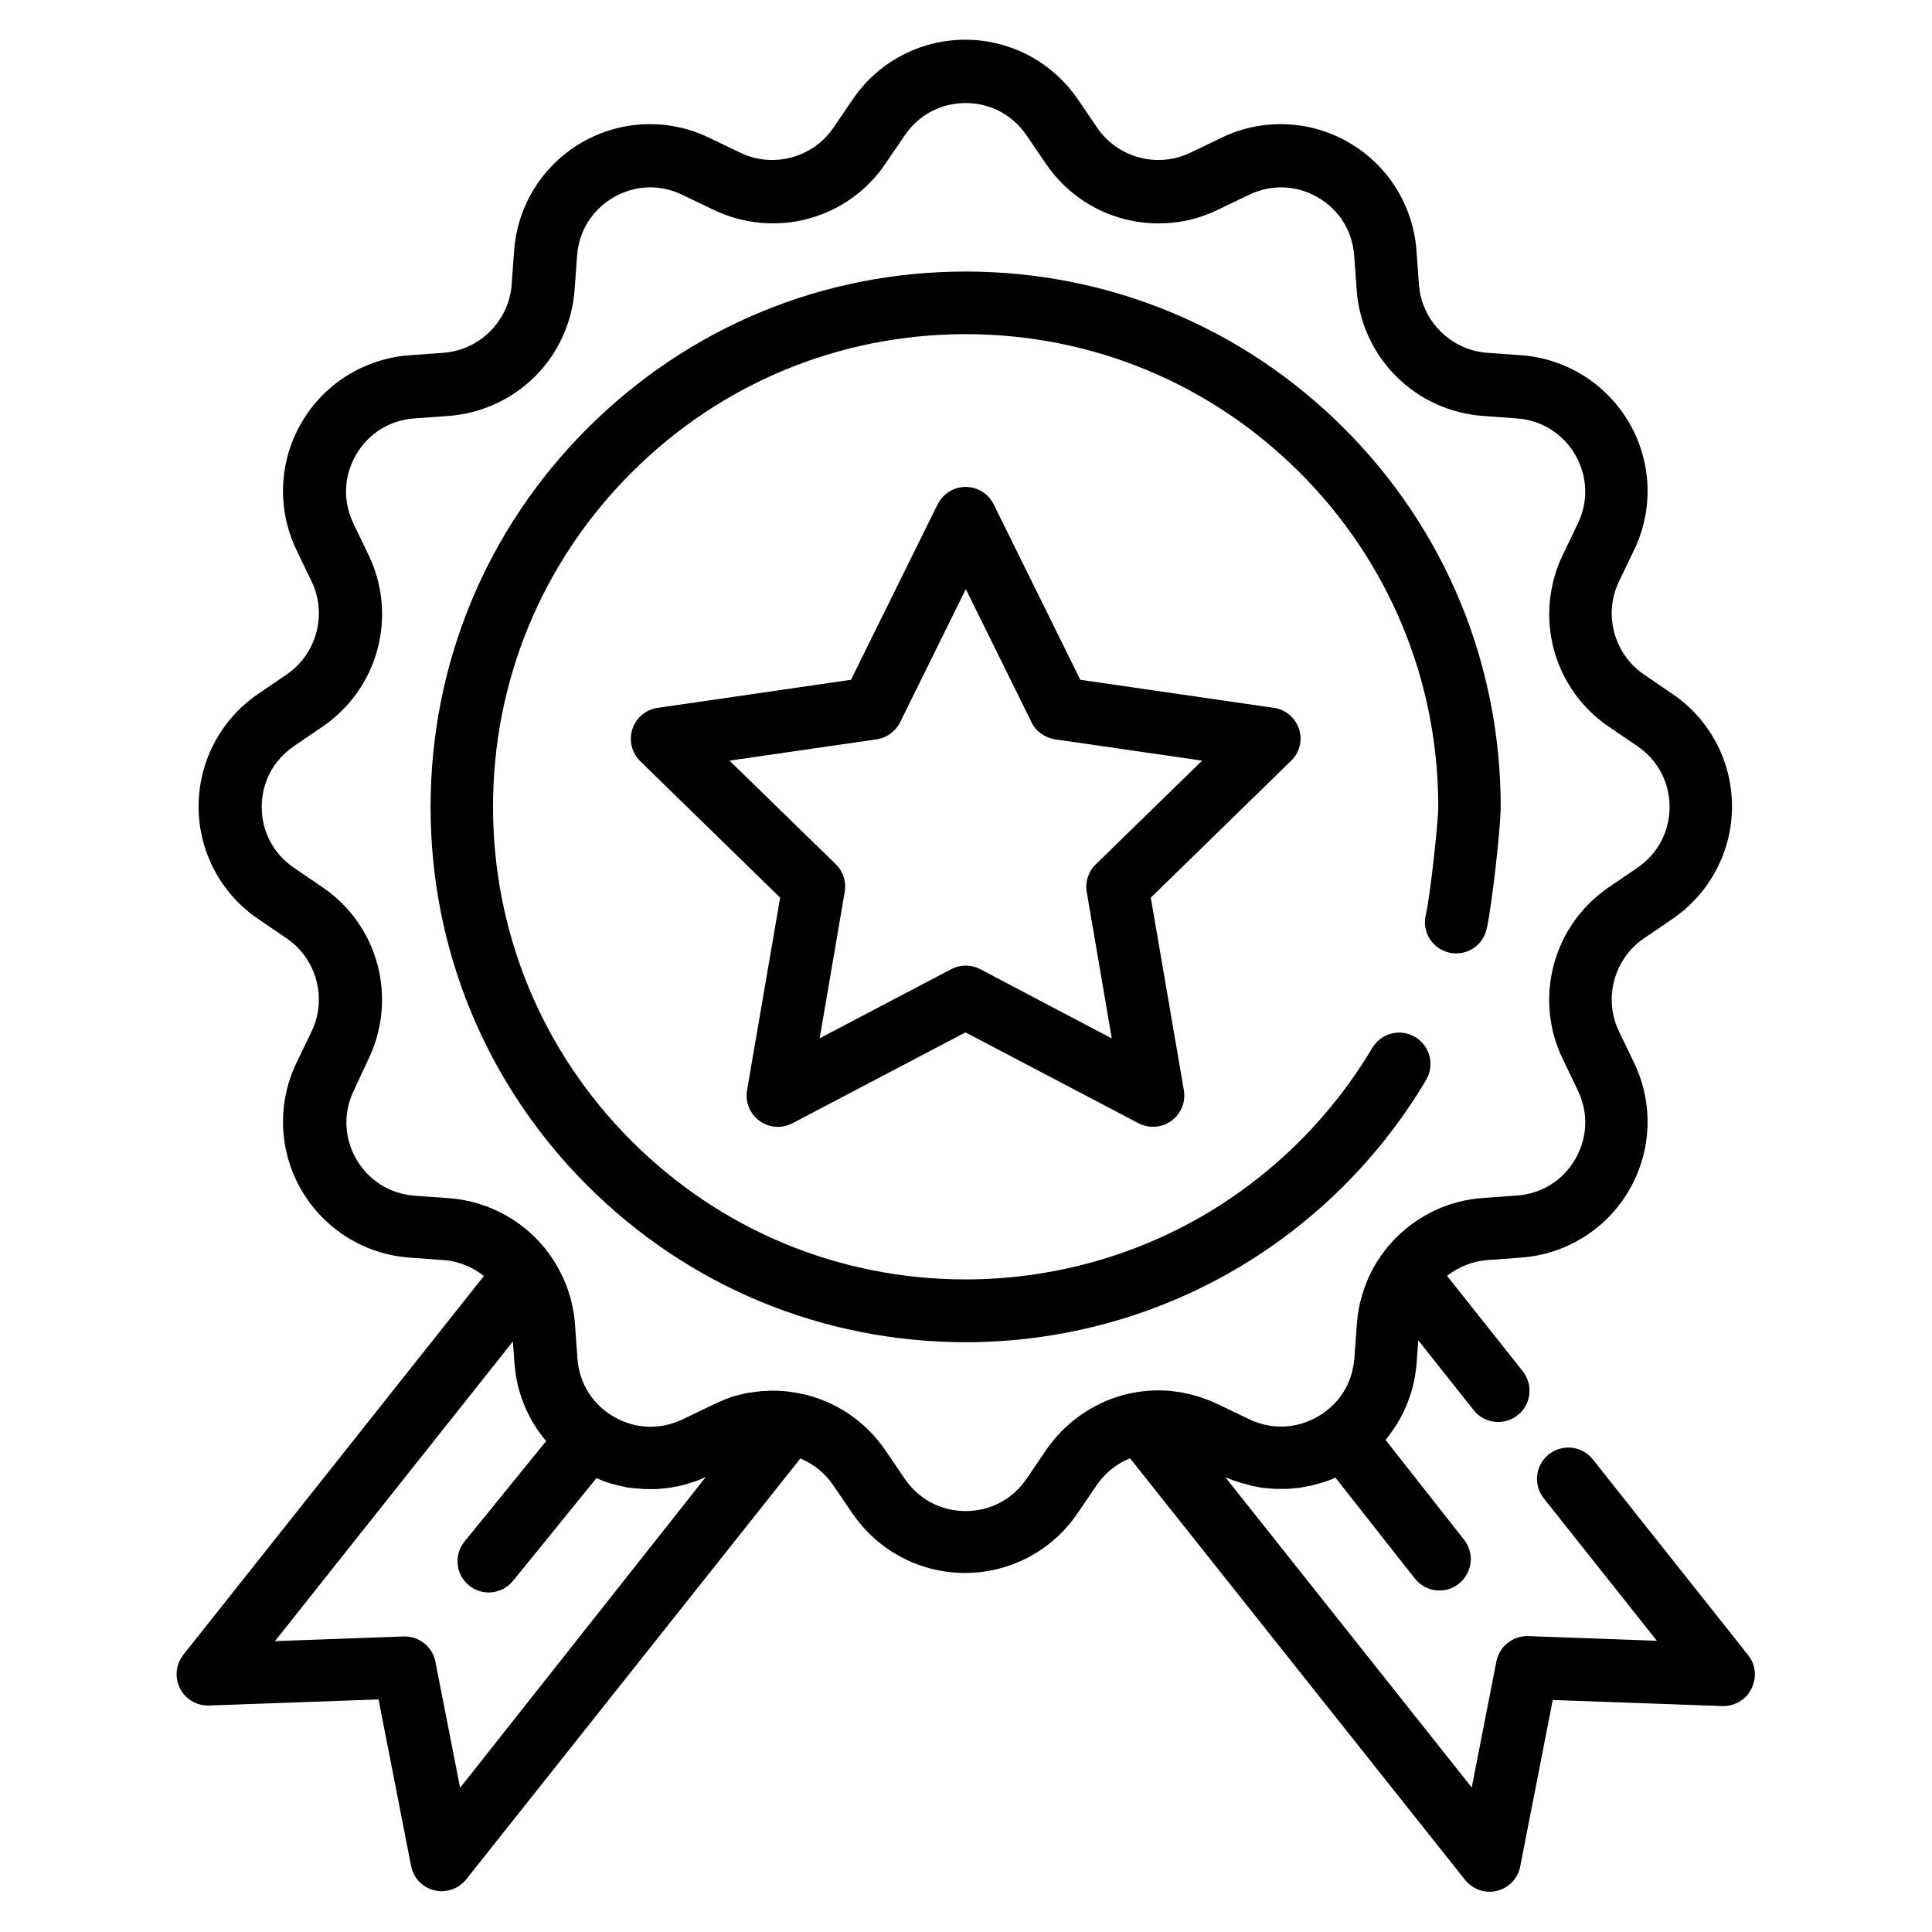
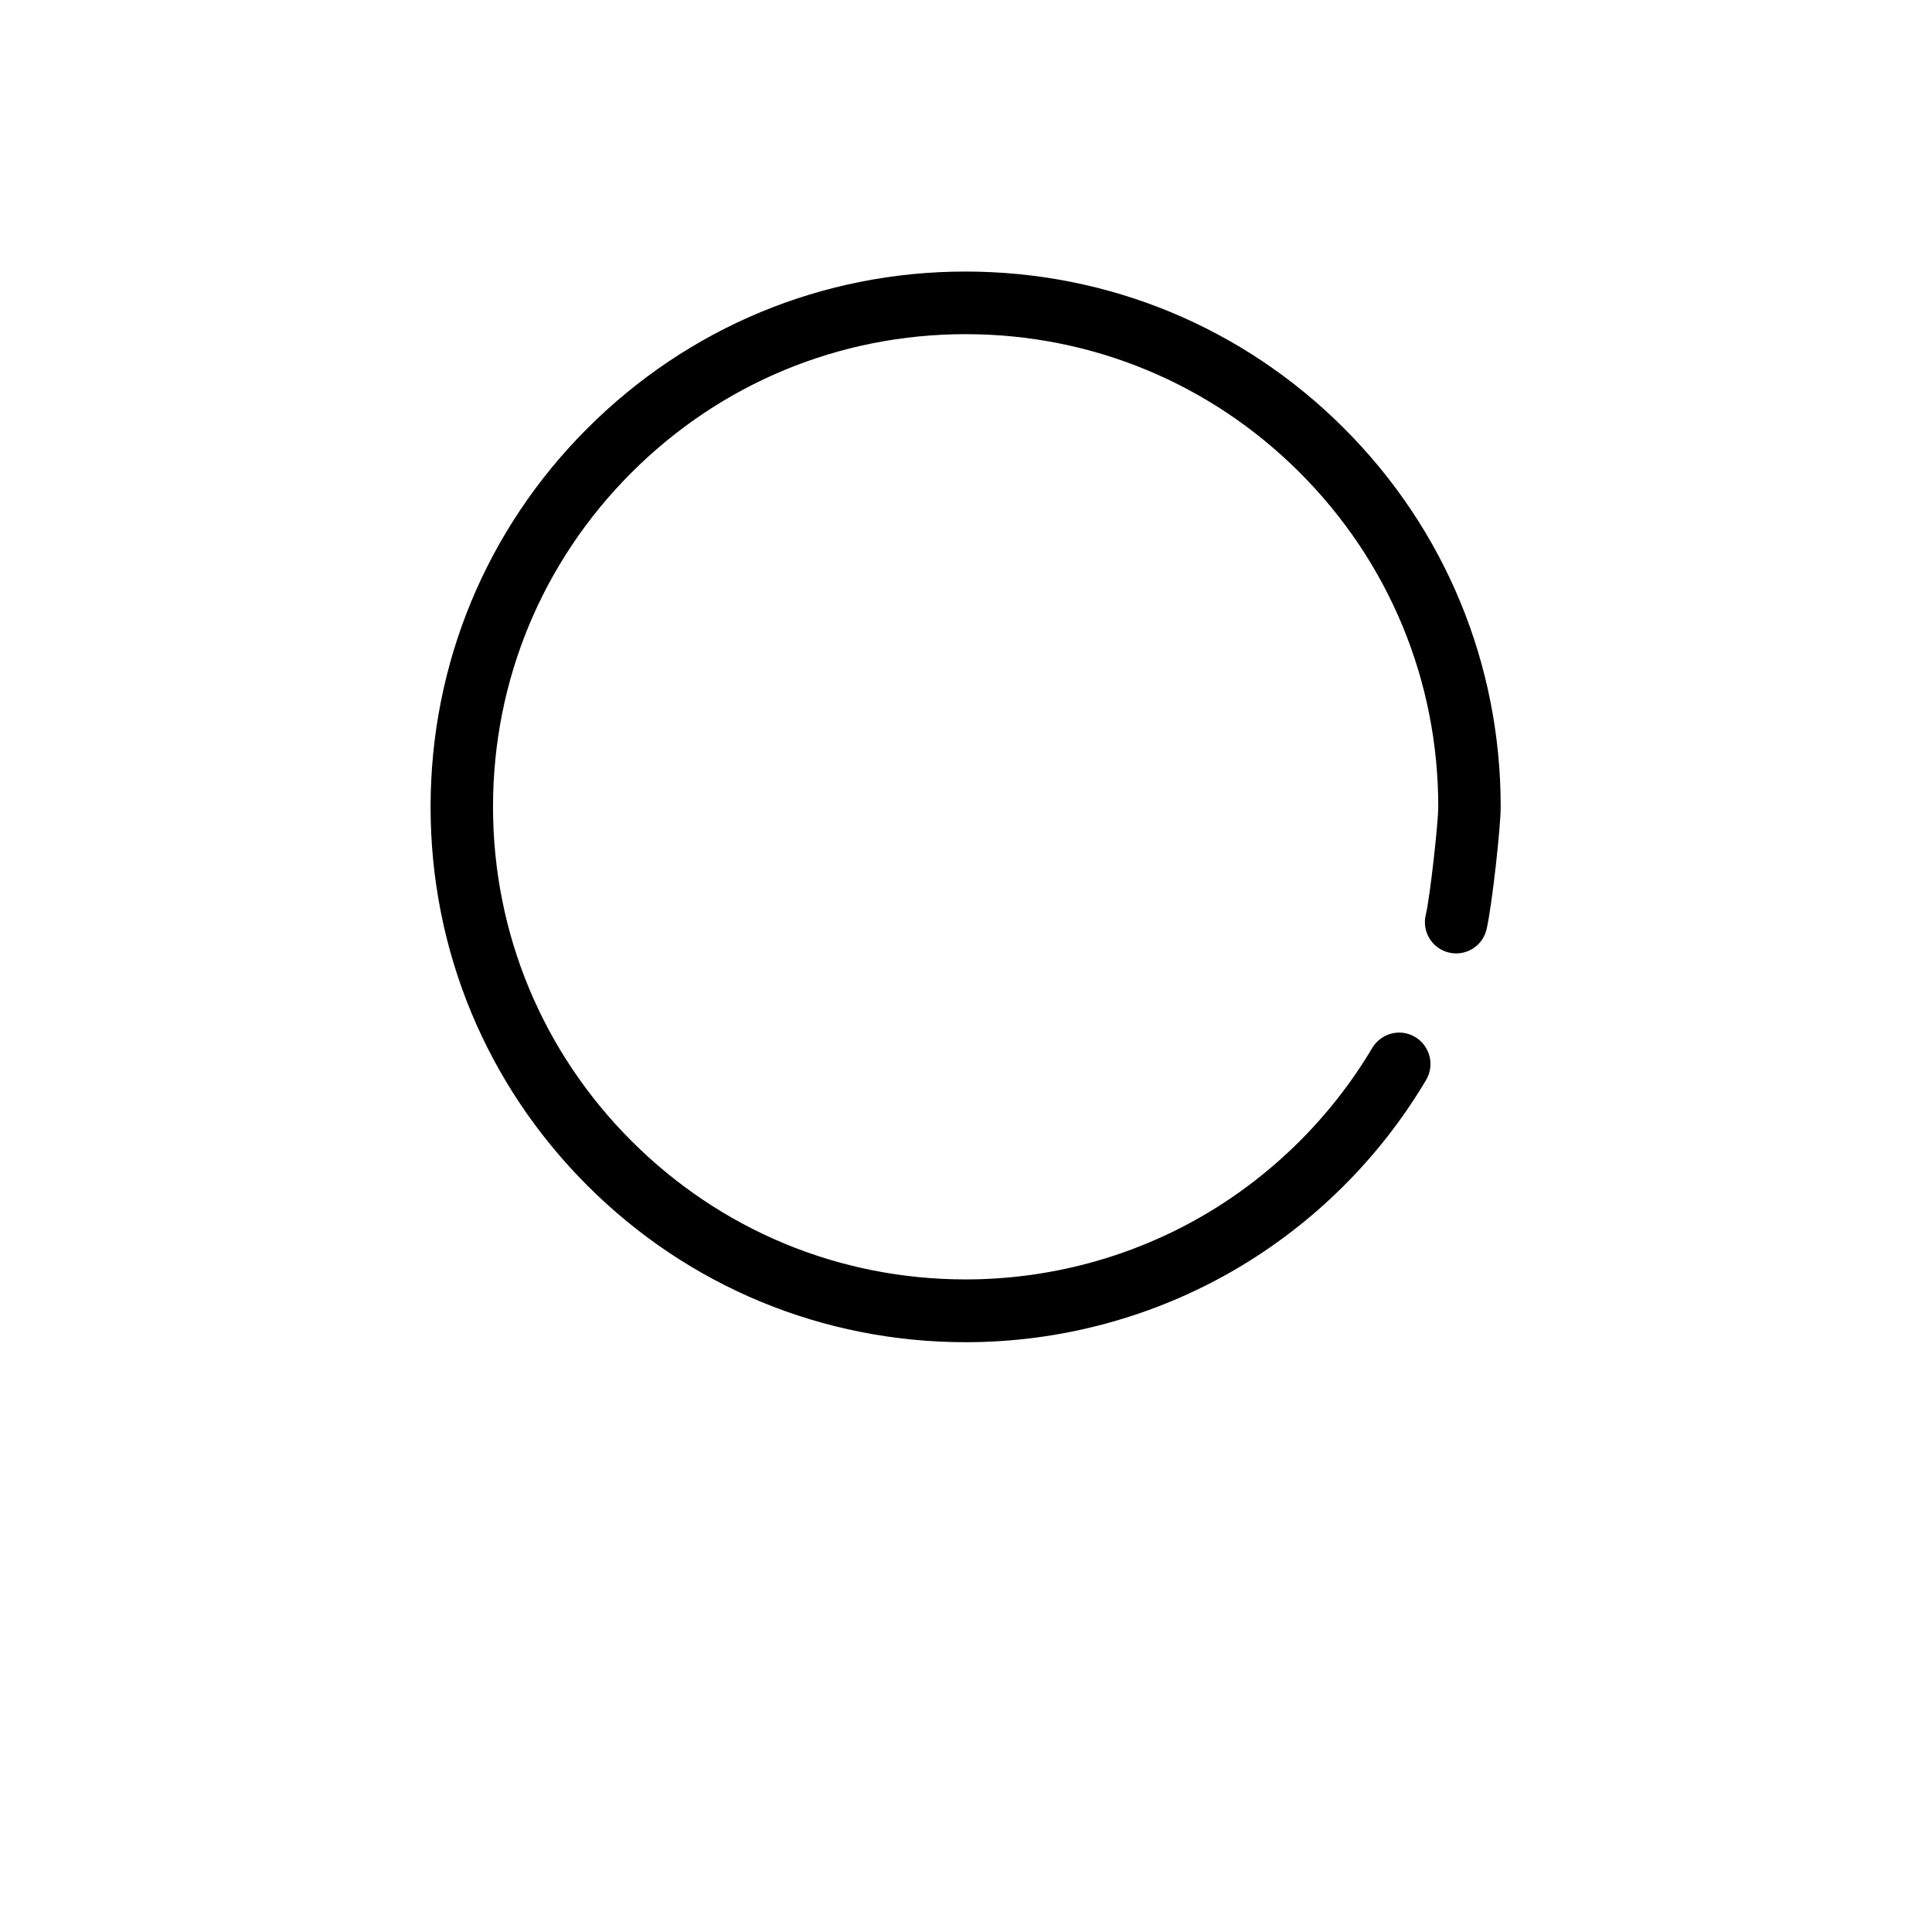
<svg xmlns="http://www.w3.org/2000/svg" version="1.1" id="Layer_1" x="0px" y="0px" viewBox="0 0 1080 1080" style="enable-background:new 0 0 1080 1080;" xml:space="preserve">
  <g>
-     <path d="M726.2,407.6c-2.1-6.3-7.5-11-14.1-11.9L603.9,380l-48.4-98c-2.9-6-9-9.8-15.7-9.8c-6.7,0-12.7,3.8-15.7,9.8l-48.4,98   l-108.1,15.7c-6.6,1-12.1,5.6-14.1,11.9c-2.1,6.3-0.3,13.3,4.4,17.9l78.2,76.3l-18.5,107.7c-1.1,6.6,1.6,13.2,7,17.1   c5.4,3.9,12.5,4.4,18.4,1.3l96.7-50.8l96.7,50.8c2.6,1.3,5.4,2,8.1,2c3.6,0,7.2-1.1,10.3-3.3c5.4-3.9,8.1-10.6,7-17.1l-18.5-107.7   l78.2-76.3C726.5,420.9,728.2,413.9,726.2,407.6z M612.5,483.2c-4.1,4-6,9.8-5,15.5l14,81.8L548,541.8c-5.1-2.7-11.2-2.7-16.3,0   l-73.5,38.6l14-81.8c1-5.7-0.9-11.5-5-15.5l-59.4-57.9l82.2-11.9c5.7-0.8,10.6-4.4,13.2-9.6l36.7-74.4l36.7,74.4   c2.5,5.2,7.5,8.7,13.2,9.6l82.2,11.9L612.5,483.2z" />
    <path d="M797.2,603.7c4.9-8.3,2.2-19-6.1-24s-19-2.2-24,6.1c-23,38.7-55.8,71.2-94.7,93.8c-40.1,23.3-86,35.6-132.6,35.6   c-70.6,0-136.9-27.5-186.8-77.4s-77.4-116.3-77.4-186.8c0-70.6,27.5-136.9,77.4-186.8c49.9-49.9,116.3-77.4,186.8-77.4   s136.9,27.5,186.8,77.4c49.9,49.9,77.4,116.3,77.4,186.8c0,8.7-4.6,50.6-7,60.5c-2.2,9.4,3.6,18.8,13,21c9.4,2.2,18.8-3.6,21-13   c3-12.9,7.9-57.1,7.9-68.5c0-79.9-31.1-155.1-87.6-211.6c-56.5-56.5-131.7-87.6-211.6-87.6S384.8,183,328.3,239.5   c-56.5,56.5-87.6,131.7-87.6,211.6s31.1,155.1,87.6,211.6c56.5,56.5,131.7,87.6,211.6,87.6c52.8,0,104.8-14,150.2-40.4   C734.1,684.3,771.2,647.6,797.2,603.7z" />
-     <path d="M977.2,925.2l-86.8-109.4c-6-7.6-17-8.8-24.6-2.8c-7.6,6-8.8,17-2.8,24.6l63.2,79.6l-71.9-2.6c-8.6-0.3-16.1,5.7-17.8,14.1   l-13.8,70.5L685,825.8c0,0,0.1,0,0.1,0c0.2,0.1,0.4,0.2,0.7,0.3c0.5,0.2,1,0.4,1.5,0.6c0.3,0.1,0.6,0.2,0.8,0.3   c0.4,0.2,0.9,0.3,1.3,0.5c0.3,0.1,0.6,0.2,0.9,0.3c0.4,0.1,0.8,0.3,1.2,0.4c0.3,0.1,0.7,0.2,1,0.3c0.4,0.1,0.8,0.3,1.2,0.4   c0.3,0.1,0.7,0.2,1,0.3c0.4,0.1,0.8,0.2,1.2,0.3c0.4,0.1,0.7,0.2,1.1,0.3c0.4,0.1,0.8,0.2,1.1,0.3c0.4,0.1,0.7,0.2,1.1,0.3   c0.4,0.1,0.8,0.2,1.1,0.3c0.4,0.1,0.7,0.1,1.1,0.2c0.4,0.1,0.7,0.1,1.1,0.2c0.4,0.1,0.8,0.1,1.1,0.2c0.4,0.1,0.7,0.1,1.1,0.2   c0.4,0.1,0.8,0.1,1.1,0.2c0.4,0,0.7,0.1,1.1,0.1c0.4,0,0.8,0.1,1.1,0.1c0.4,0,0.7,0.1,1.1,0.1c0.4,0,0.8,0.1,1.2,0.1   c0.4,0,0.7,0.1,1.1,0.1c0.4,0,0.8,0,1.2,0.1c0.4,0,0.7,0,1.1,0c0.4,0,0.8,0,1.2,0c0.4,0,0.7,0,1.1,0c0.4,0,0.8,0,1.2,0   c0.4,0,0.7,0,1.1,0c0.4,0,0.8,0,1.2,0c0.4,0,0.7,0,1.1-0.1c0.4,0,0.8,0,1.2-0.1c0.4,0,0.7-0.1,1.1-0.1c0.4,0,0.8-0.1,1.1-0.1   c0.4,0,0.7-0.1,1.1-0.1c0.4,0,0.8-0.1,1.1-0.1c0.4,0,0.7-0.1,1.1-0.2c0.4-0.1,0.7-0.1,1.1-0.2c0.4-0.1,0.7-0.1,1.1-0.2   c0.4-0.1,0.7-0.1,1.1-0.2c0.4-0.1,0.7-0.2,1.1-0.2c0.4-0.1,0.7-0.2,1.1-0.2c0.4-0.1,0.8-0.2,1.1-0.3c0.4-0.1,0.7-0.2,1.1-0.3   c0.4-0.1,0.8-0.2,1.1-0.3c0.4-0.1,0.7-0.2,1.1-0.3c0.4-0.1,0.8-0.2,1.1-0.3c0.3-0.1,0.7-0.2,1-0.3c0.4-0.1,0.8-0.3,1.2-0.4   c0.3-0.1,0.7-0.2,1-0.3c0.4-0.1,0.8-0.3,1.2-0.4c0.3-0.1,0.6-0.2,1-0.4c0.4-0.2,0.8-0.3,1.2-0.5c0.3-0.1,0.6-0.2,0.9-0.4   c0.2-0.1,0.5-0.2,0.7-0.3l44.4,56.4c3.5,4.4,8.6,6.7,13.8,6.7c3.8,0,7.6-1.2,10.8-3.8c7.6-6,8.9-17,2.9-24.6l-43.9-55.8   c0.9-1,1.7-2.1,2.5-3.2c8.6-11.4,13.8-25.2,14.9-39.9l0.9-12.6l31,39.1c6,7.6,17,8.8,24.6,2.8c7.6-6,8.8-17,2.8-24.6l-42.3-53.3   c6.3-4.9,14-8.1,22.3-8.8l19.3-1.4c25.1-1.9,47.7-16,60.3-37.9c12.6-21.8,13.6-48.4,2.6-71.1l-8.4-17.5   c-8.8-18.2-2.8-40.5,13.9-51.9l16-10.9c20.8-14.2,33.3-37.7,33.3-62.9s-12.4-48.7-33.3-62.9l-16-10.9   c-16.7-11.4-22.7-33.7-13.9-51.9l8.4-17.5c11-22.7,10-49.3-2.6-71.1c-12.6-21.8-35.1-36-60.3-37.9l-19.3-1.4   c-20.1-1.5-36.5-17.8-38-38l-1.4-19.3c-1.9-25.1-16-47.7-37.9-60.3c-21.8-12.6-48.4-13.6-71.1-2.6l-17.5,8.4   c-18.2,8.8-40.5,2.8-51.9-13.9l-10.9-16c-14.2-20.8-37.7-33.3-62.9-33.3c0,0,0,0,0,0c-25.2,0-48.7,12.4-62.9,33.3l-10.9,16   c-11.4,16.7-33.7,22.7-51.9,13.9l-17.5-8.4c-22.7-11-49.3-10-71.1,2.6c-21.8,12.6-36,35.1-37.9,60.3l-1.4,19.3   c-1.5,20.1-17.8,36.5-38,38l-19.3,1.4c-25.1,1.9-47.7,16-60.3,37.9c-12.6,21.8-13.6,48.4-2.6,71.1l8.4,17.5   c8.8,18.2,2.8,40.5-13.9,51.9l-16,10.9c-20.8,14.2-33.3,37.7-33.3,62.9c0,25.2,12.4,48.7,33.3,62.9l16,10.9   c16.7,11.4,22.7,33.7,13.9,51.9l-8.4,17.5c-11,22.7-10,49.3,2.6,71.1c12.6,21.8,35.1,36,60.3,37.9l19.3,1.4   c8.5,0.6,16.2,3.9,22.5,8.9l-168,211.7c-4.2,5.3-5,12.7-1.9,18.8s9.4,9.8,16.2,9.6l94.8-3.4l18.2,93.1c1.3,6.7,6.4,12,13,13.6   c1.4,0.3,2.8,0.5,4.1,0.5c5.3,0,10.3-2.4,13.7-6.6l186.8-235.3c7.2,3,13.6,8,18.2,14.7l10.9,16c14.2,20.8,37.7,33.3,62.9,33.3   s48.7-12.4,62.9-33.3l10.9-16c4.7-6.8,11.2-11.9,18.5-14.8L819,1050.9c3.4,4.2,8.4,6.6,13.7,6.6c1.4,0,2.8-0.2,4.1-0.5   c6.6-1.6,11.7-6.9,13-13.6l18.2-93.1l94.8,3.4c6.8,0.2,13.2-3.5,16.2-9.6C982.2,937.9,981.5,930.6,977.2,925.2z M257.2,999.4   l-13.8-70.5c-1.6-8.2-8.8-14.1-17.2-14.1c-0.2,0-0.4,0-0.6,0l-71.9,2.6l133-167.5l0.9,12.2c0.2,2.4,0.5,4.7,0.8,7   c2.3,13.6,8.2,26.2,16.9,36.5l-45.6,56.1c-6.1,7.5-5,18.5,2.5,24.6c3.2,2.6,7.1,3.9,11,3.9c5.1,0,10.1-2.2,13.6-6.5l46.6-57.4   c0.1,0,0.2,0.1,0.2,0.1c0.2,0.1,0.5,0.2,0.8,0.3c0.5,0.2,0.9,0.4,1.4,0.6c0.3,0.1,0.5,0.2,0.8,0.3c0.4,0.2,0.9,0.3,1.3,0.5   c0.3,0.1,0.6,0.2,0.8,0.3c0.4,0.2,0.9,0.3,1.3,0.4c0.3,0.1,0.6,0.2,0.9,0.3c0.4,0.1,0.9,0.3,1.3,0.4c0.3,0.1,0.6,0.2,0.9,0.2   c0.4,0.1,0.9,0.2,1.3,0.4c0.3,0.1,0.6,0.1,0.9,0.2c0.4,0.1,0.9,0.2,1.3,0.3c0.3,0.1,0.6,0.1,0.9,0.2c0.4,0.1,0.9,0.2,1.3,0.3   c0.3,0.1,0.6,0.1,0.9,0.2c0.4,0.1,0.9,0.2,1.3,0.2c0.3,0.1,0.6,0.1,1,0.1c0.4,0.1,0.9,0.1,1.3,0.2c0.3,0,0.6,0.1,1,0.1   c0.4,0.1,0.9,0.1,1.3,0.1c0.3,0,0.7,0.1,1,0.1c0.4,0,0.9,0.1,1.3,0.1c0.3,0,0.7,0,1,0.1c0.4,0,0.8,0,1.3,0.1c0.3,0,0.7,0,1,0   c0.4,0,0.8,0,1.3,0c0.3,0,0.7,0,1,0c0.4,0,0.8,0,1.3,0c0.3,0,0.7,0,1,0c0.4,0,0.8,0,1.3,0c0.3,0,0.7,0,1-0.1c0.4,0,0.8-0.1,1.2-0.1   c0.3,0,0.7-0.1,1-0.1c0.4,0,0.8-0.1,1.2-0.1c0.3,0,0.7-0.1,1-0.1c0.4-0.1,0.8-0.1,1.2-0.2c0.3,0,0.7-0.1,1-0.1   c0.4-0.1,0.8-0.1,1.2-0.2c0.3-0.1,0.7-0.1,1-0.2c0.4-0.1,0.8-0.2,1.2-0.2c0.3-0.1,0.7-0.1,1-0.2c0.4-0.1,0.8-0.2,1.2-0.3   c0.3-0.1,0.7-0.2,1-0.2c0.4-0.1,0.8-0.2,1.2-0.3c0.3-0.1,0.7-0.2,1-0.3c0.4-0.1,0.8-0.2,1.2-0.4c0.3-0.1,0.7-0.2,1-0.3   c0.4-0.1,0.8-0.3,1.2-0.4c0.3-0.1,0.6-0.2,1-0.3c0.4-0.1,0.8-0.3,1.2-0.4c0.3-0.1,0.6-0.2,0.9-0.3c0.4-0.2,0.8-0.3,1.2-0.5   c0.3-0.1,0.6-0.2,0.9-0.4c0.4-0.2,0.8-0.4,1.2-0.5c0.3-0.1,0.6-0.3,0.9-0.4c0.1-0.1,0.2-0.1,0.4-0.2L257.2,999.4z M584.7,810.7   l-10.9,16c-7.8,11.4-20.2,18-34,18s-26.2-6.6-34-18l-10.9-16c-10.3-15.1-25.6-26-43.2-30.7c-6.5-1.7-13.1-2.6-19.7-2.6   c-1.7,0-3.3,0.1-5,0.2c-0.2,0-0.5,0-0.7,0c-0.6,0-1.2,0.1-1.8,0.2c-0.3,0-0.6,0.1-1,0.1c-0.7,0.1-1.5,0.2-2.2,0.3   c-0.5,0.1-1,0.2-1.5,0.2c-0.3,0-0.6,0.1-0.8,0.1c-0.5,0.1-1.1,0.2-1.6,0.3c-0.2,0-0.4,0.1-0.6,0.1c-1.8,0.4-3.6,0.8-5.3,1.3   c-0.3,0.1-0.6,0.2-0.8,0.2c-0.5,0.1-1,0.3-1.4,0.4c-0.4,0.1-0.8,0.2-1.1,0.4c-0.5,0.2-1.1,0.4-1.6,0.6c-0.6,0.2-1.2,0.4-1.8,0.7   c-0.3,0.1-0.6,0.2-0.9,0.4c-0.6,0.2-1.1,0.5-1.7,0.7c-0.2,0.1-0.5,0.2-0.7,0.3c-0.8,0.4-1.6,0.7-2.4,1.1l-17.5,8.4   c-12.4,6-26.5,5.5-38.4-1.4c-12-6.9-19.4-18.8-20.4-32.6l-0.7-9.7l-0.7-9.7c-0.1-1-0.2-2-0.3-3c0-0.3-0.1-0.6-0.1-0.9   c-0.1-0.7-0.2-1.4-0.3-2.1c-0.1-0.3-0.1-0.7-0.2-1c-0.2-0.9-0.3-1.8-0.5-2.7c-0.1-0.4-0.2-0.9-0.3-1.3c-0.1-0.5-0.2-1-0.3-1.5   c-0.1-0.5-0.3-1.1-0.4-1.6c-0.1-0.3-0.2-0.7-0.3-1c-0.6-2.1-1.3-4.2-2.1-6.3c0-0.1,0-0.1-0.1-0.2c-3.8-9.8-9.6-18.9-17.2-26.5   c-12.9-12.9-30-20.7-48.2-22.1l-19.3-1.4c-13.8-1-25.7-8.5-32.6-20.4c-6.9-12-7.4-26-1.4-38.4L206,592c7.9-16.4,9.7-35.2,5-52.8   c-4.7-17.6-15.6-33-30.7-43.2l-16-10.9c-11.4-7.8-18-20.2-18-34s6.6-26.2,18-34l16-10.9c15.1-10.3,26-25.6,30.7-43.2   c4.7-17.6,3-36.4-5-52.8l-8.4-17.5c-6-12.5-5.5-26.5,1.4-38.4c6.9-12,18.8-19.4,32.6-20.4l19.3-1.4c18.2-1.4,35.3-9.2,48.2-22.1   c12.9-12.9,20.7-30,22.1-48.2l1.4-19.3c1-13.8,8.5-25.7,20.4-32.6c12-6.9,26-7.4,38.4-1.4l17.5,8.4c16.4,7.9,35.2,9.7,52.8,5   c17.6-4.7,33-15.6,43.2-30.7l10.9-16c7.8-11.4,20.2-18,34-18s26.2,6.6,34,18v0l10.9,16c10.3,15.1,25.6,26,43.2,30.7   c17.6,4.7,36.4,3,52.8-5l17.5-8.4c12.5-6,26.5-5.5,38.4,1.4c12,6.9,19.4,18.8,20.4,32.6l1.4,19.3c1.3,18.2,9.2,35.3,22.1,48.2   c12.9,12.9,30,20.7,48.2,22.1l19.3,1.4c13.8,1,25.7,8.5,32.6,20.4c6.9,12,7.4,26,1.4,38.4l-8.4,17.5c-7.9,16.4-9.7,35.2-5,52.8   c4.7,17.6,15.6,33,30.7,43.2l16,10.9c11.4,7.8,18,20.2,18,34s-6.6,26.2-18,34l-16,10.9c-15.1,10.3-26,25.6-30.7,43.2   c-4.7,17.6-3,36.4,5,52.8l8.4,17.5c6,12.5,5.5,26.5-1.4,38.4c-6.9,12-18.8,19.4-32.6,20.4l-19.3,1.4c-18.2,1.3-35.3,9.2-48.2,22.1   c-5.1,5.1-9.4,10.9-12.9,17.2c0,0.1-0.1,0.1-0.1,0.2c-1.1,2-2.1,4.1-3,6.2c-0.1,0.2-0.2,0.4-0.3,0.7c-0.3,0.6-0.5,1.2-0.7,1.8   c-0.1,0.3-0.2,0.6-0.3,0.9c-0.4,1-0.8,2.1-1.1,3.1c-0.1,0.4-0.2,0.7-0.4,1.1c-0.2,0.5-0.3,1-0.4,1.5c-0.1,0.5-0.3,0.9-0.4,1.4   c-0.1,0.5-0.2,0.9-0.4,1.4c-0.2,0.6-0.3,1.2-0.4,1.8c-0.1,0.3-0.2,0.7-0.2,1c-0.2,0.9-0.4,1.9-0.5,2.8c-0.1,0.3-0.1,0.7-0.2,1   c-0.1,0.7-0.2,1.4-0.3,2.1c0,0.3-0.1,0.6-0.1,1c-0.1,1-0.2,2-0.3,3c0,0,0,0,0,0l-1.4,19.3c-0.3,4.3-1.3,8.4-2.8,12.3   c-3.3,8.5-9.4,15.5-17.7,20.3c-12,6.9-26,7.4-38.4,1.4l-17.5-8.4c-0.1-0.1-0.2-0.1-0.3-0.1c-0.8-0.4-1.7-0.8-2.6-1.2   c-0.3-0.1-0.6-0.3-0.9-0.4c-0.7-0.3-1.4-0.6-2.1-0.8c-0.3-0.1-0.6-0.2-0.9-0.3c-0.7-0.3-1.4-0.5-2.2-0.8c-0.3-0.1-0.6-0.2-0.8-0.3   c-0.8-0.3-1.6-0.5-2.4-0.7c-0.2-0.1-0.4-0.1-0.6-0.2c-1-0.3-2-0.5-3-0.8c0,0,0,0-0.1,0c-1.1-0.2-2.2-0.5-3.2-0.7   c-0.1,0-0.2,0-0.4-0.1c-0.9-0.2-1.8-0.3-2.7-0.4c-0.4-0.1-0.9-0.1-1.3-0.2c-0.6-0.1-1.1-0.1-1.7-0.2c-0.6-0.1-1.2-0.1-1.8-0.2   c-0.3,0-0.7-0.1-1-0.1c-0.8-0.1-1.5-0.1-2.3-0.1c-0.1,0-0.1,0-0.2,0c-7.4-0.3-14.9,0.6-22.3,2.5C610.3,784.7,595,795.6,584.7,810.7   z" />
  </g>
</svg>